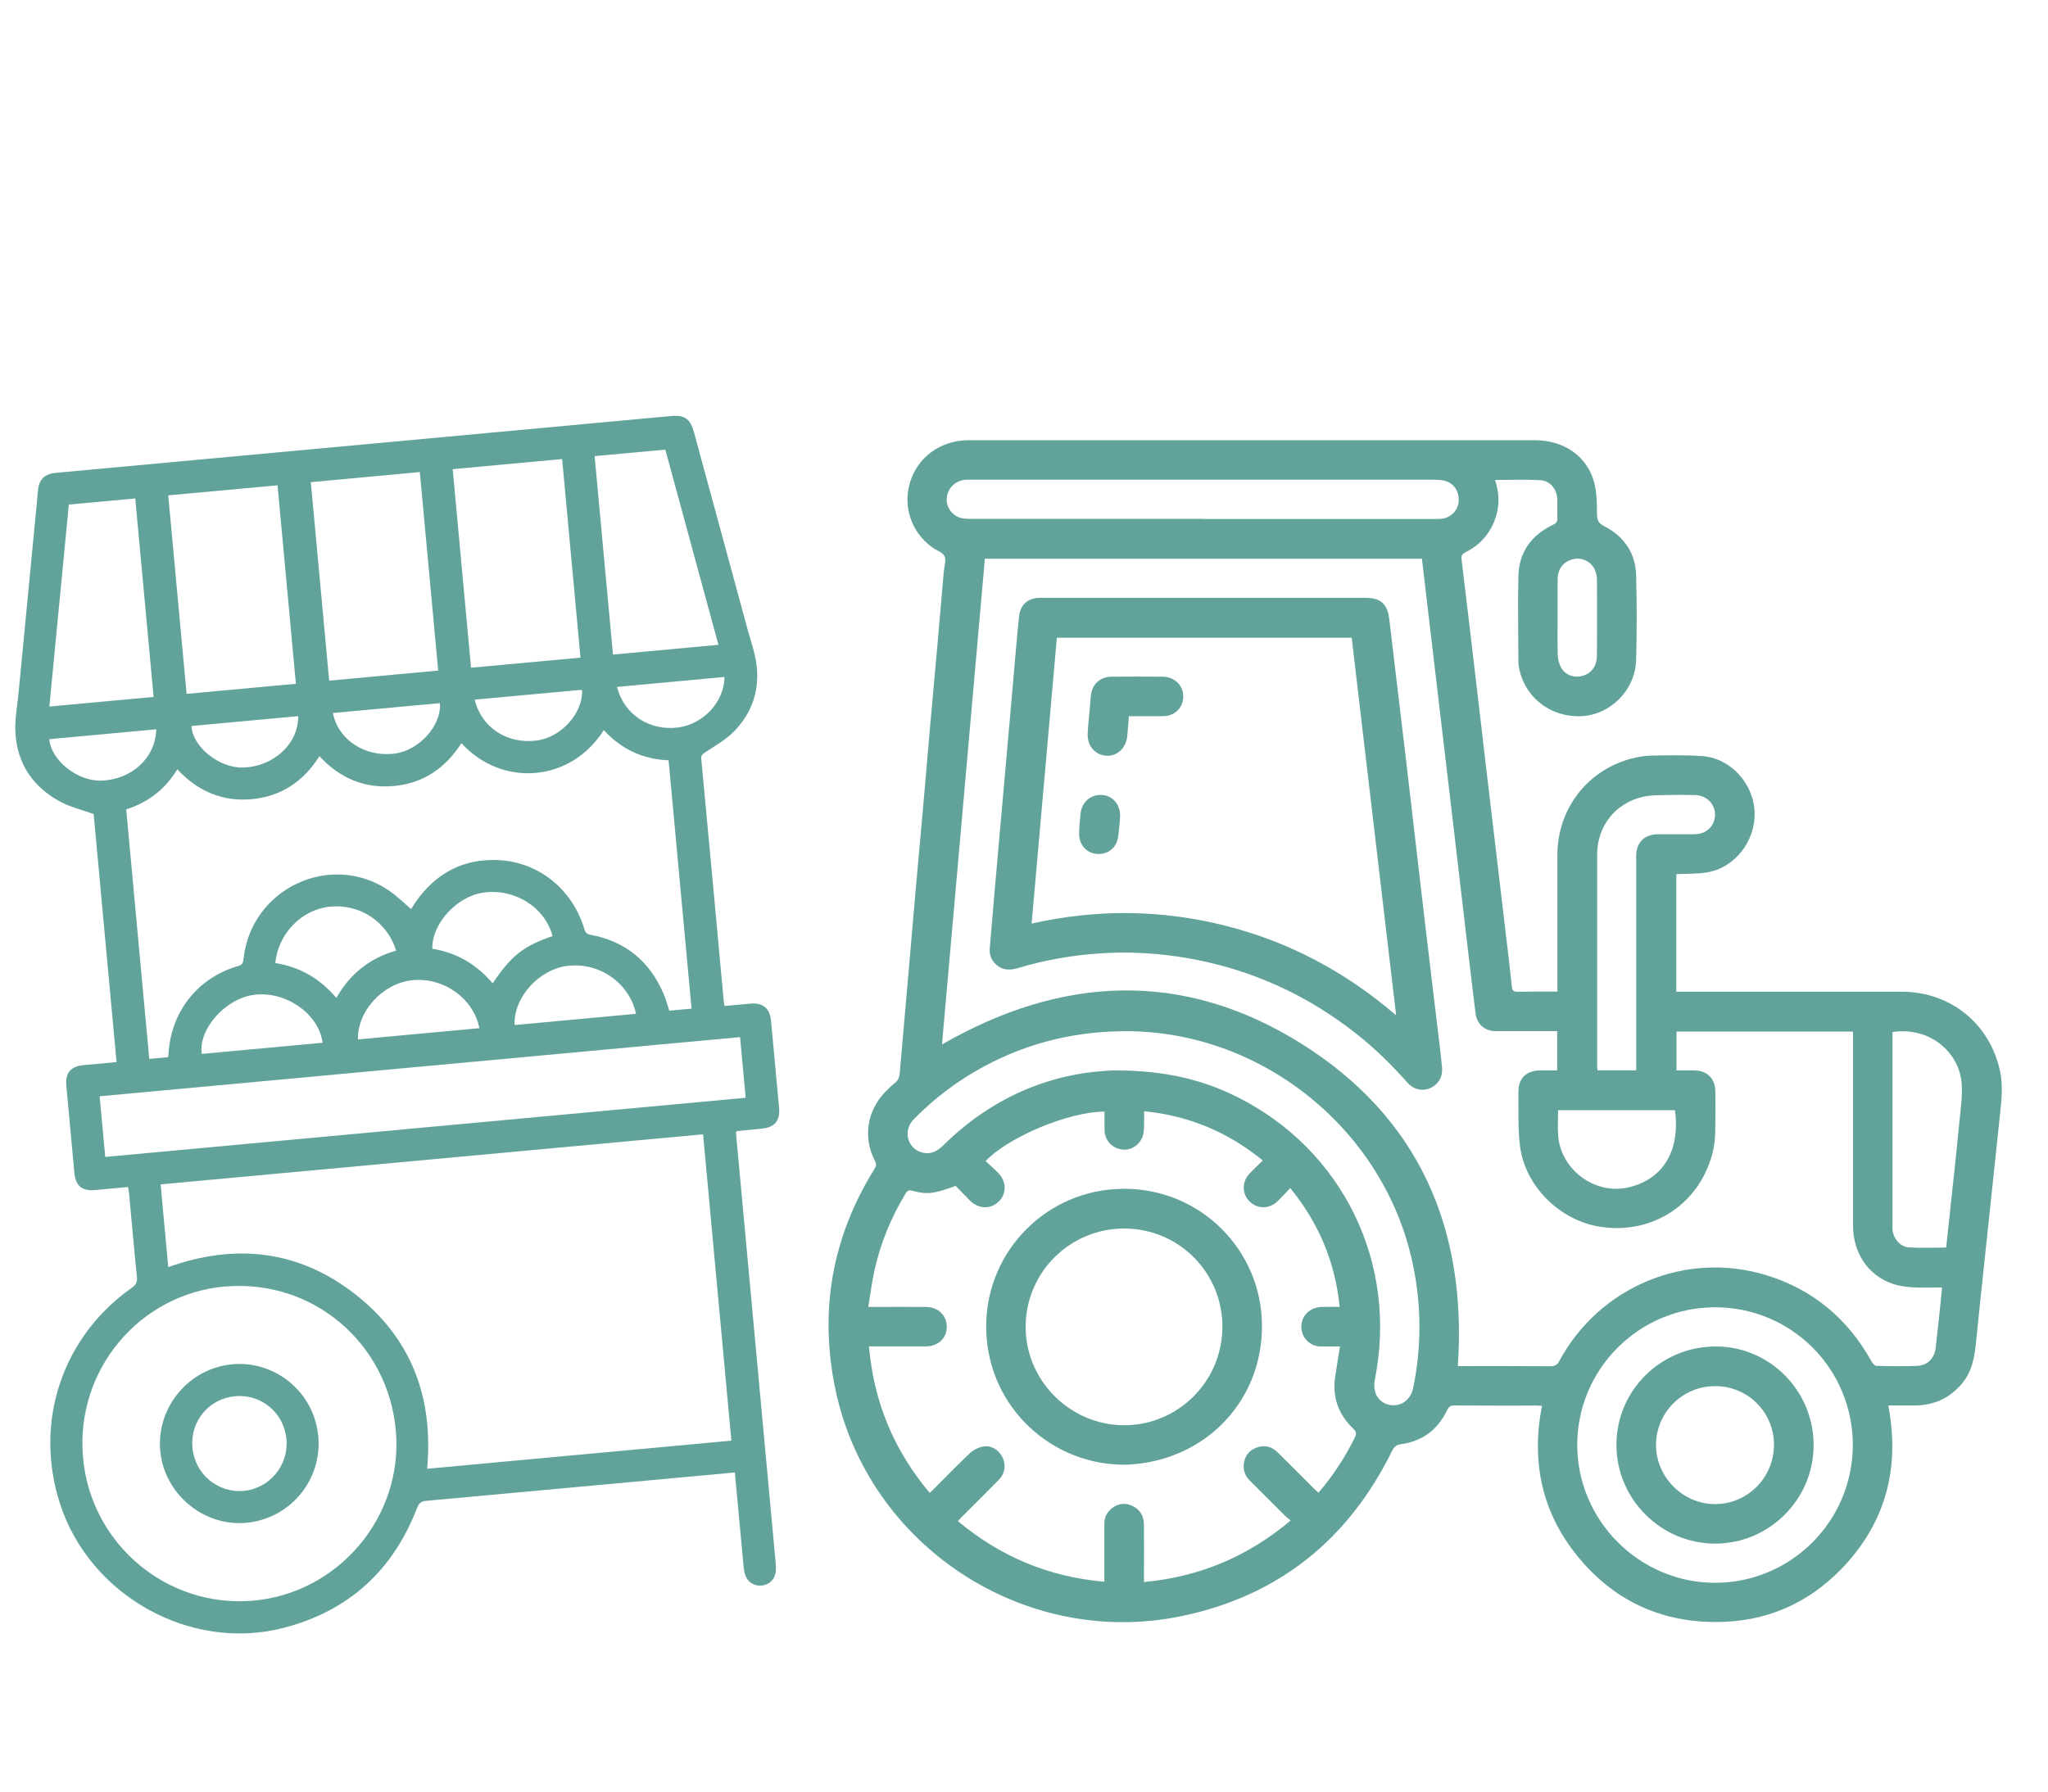
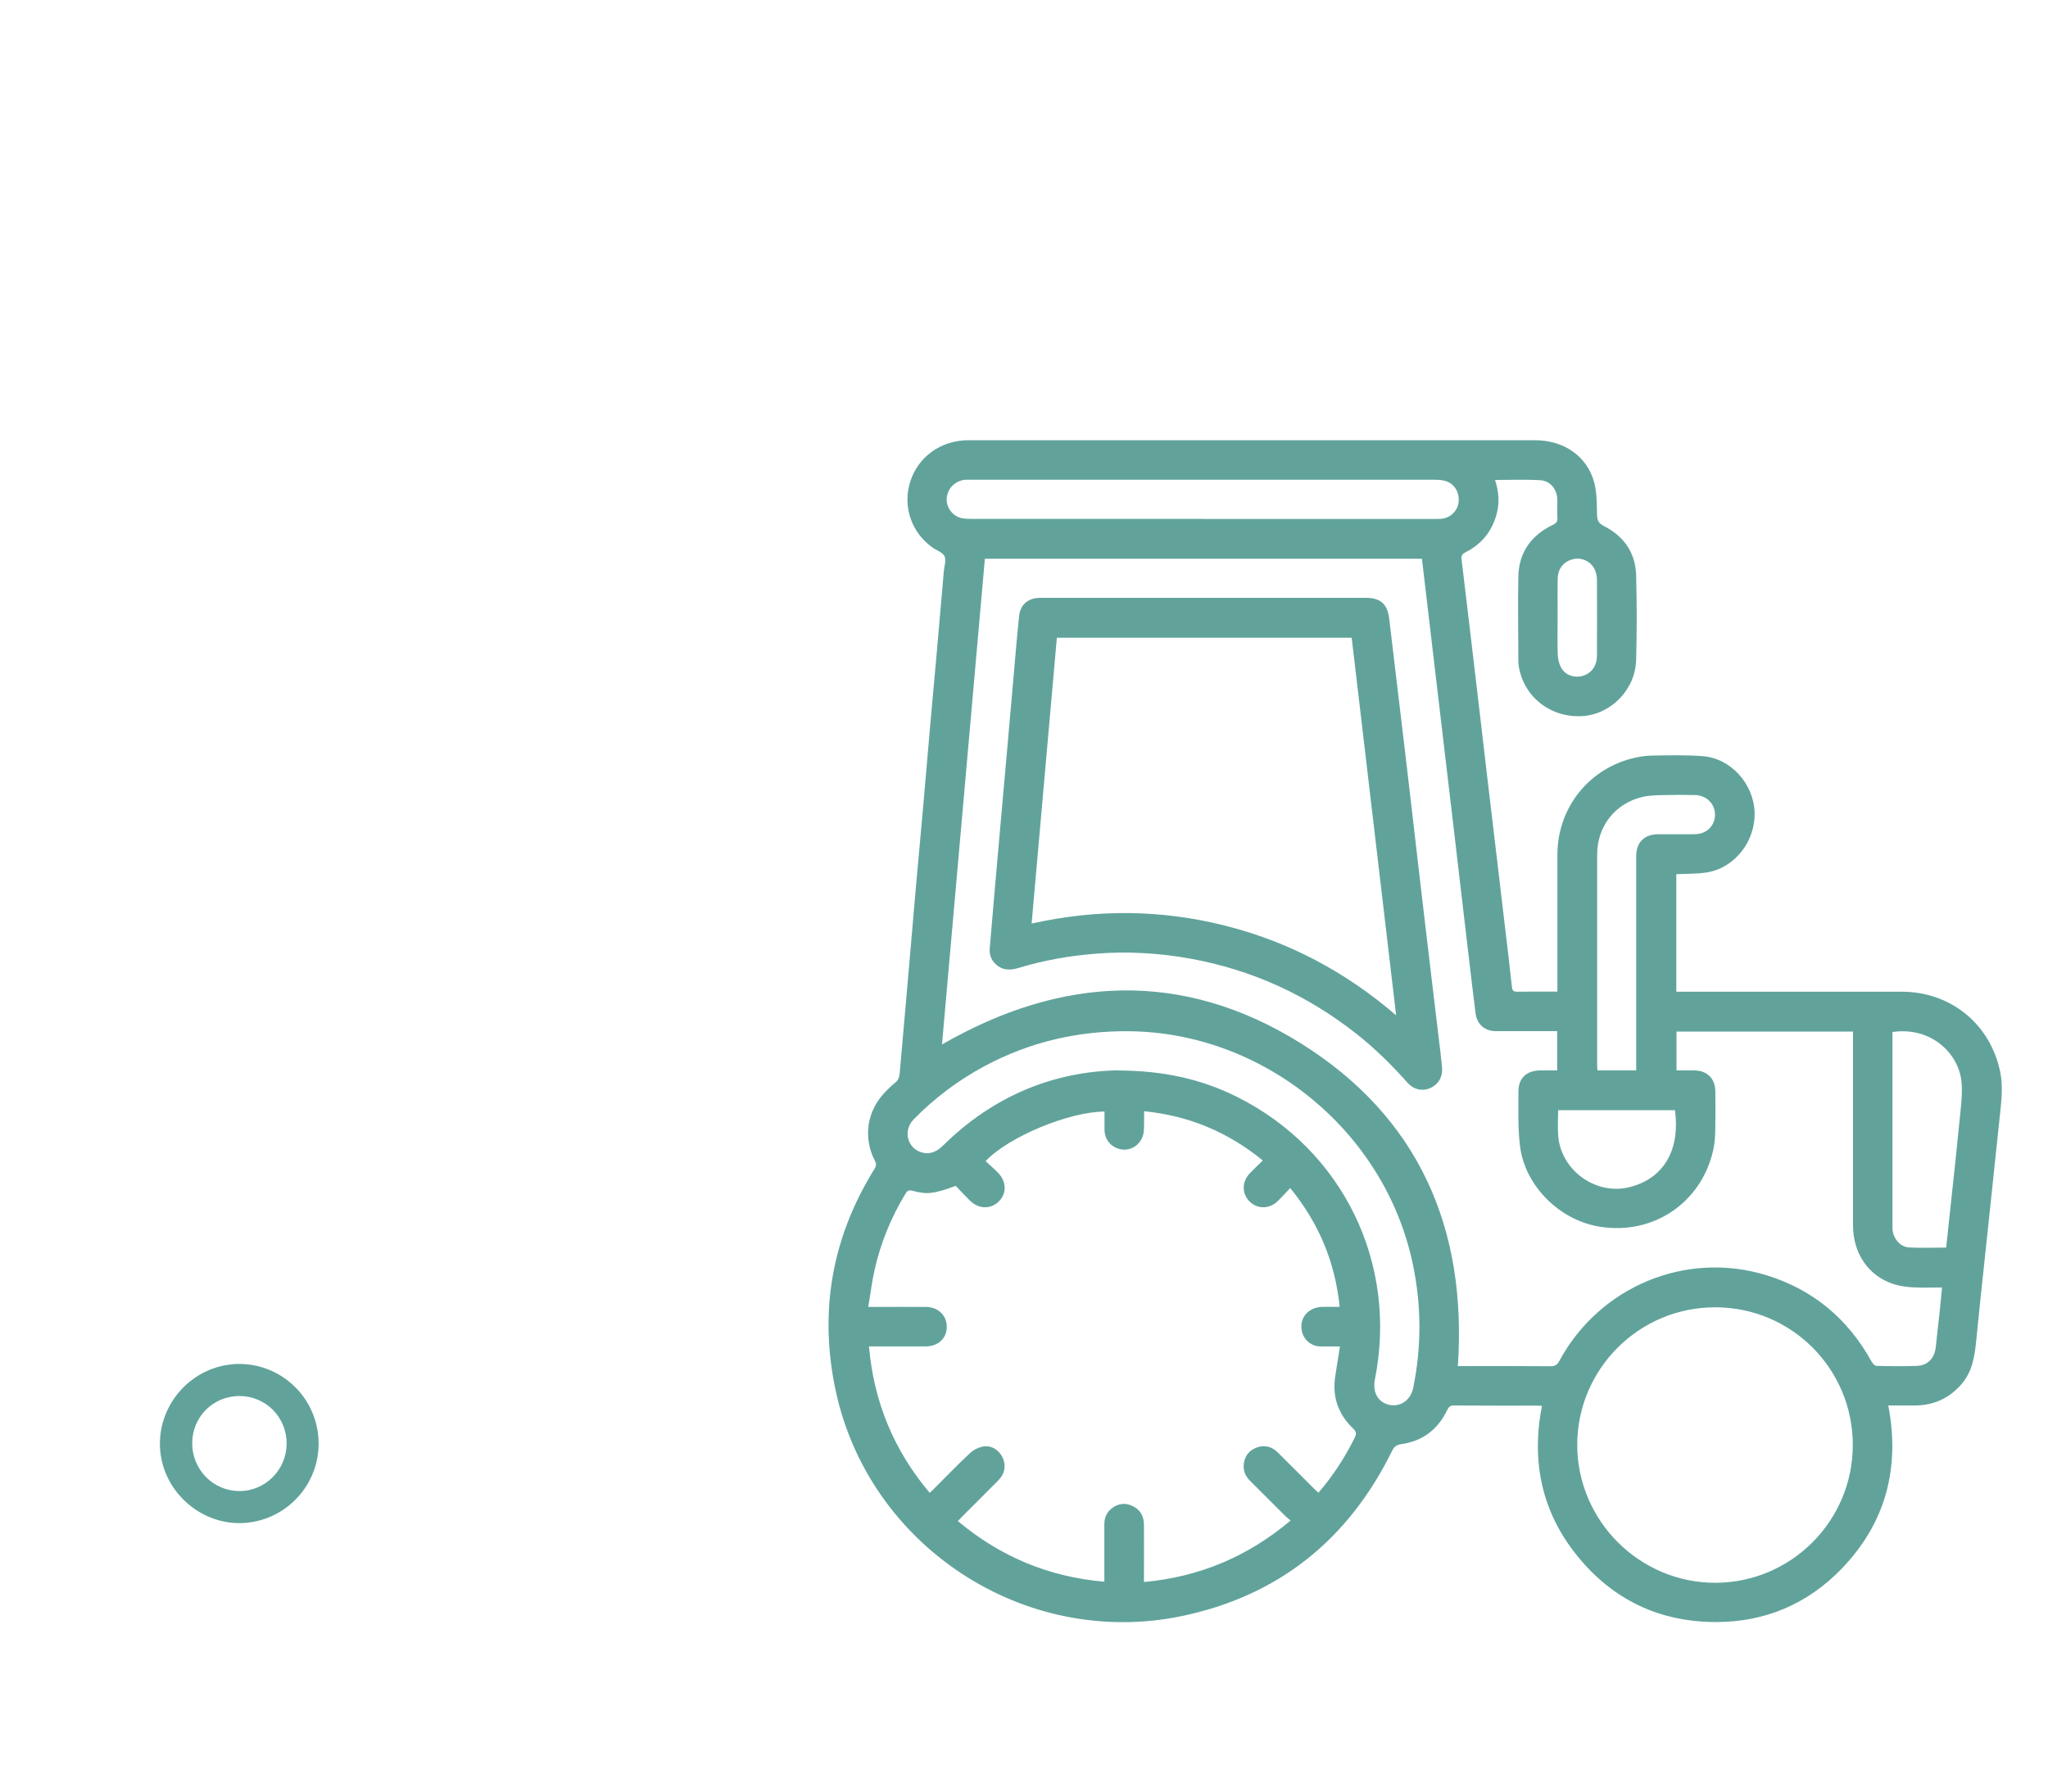
<svg xmlns="http://www.w3.org/2000/svg" id="Layer_1" viewBox="0 0 288 252">
  <defs>
    <style>.cls-1{fill:#61a39b;stroke-width:0px;}</style>
  </defs>
-   <path class="cls-1" d="m101.89,141.5c1.24-.11,2.43-.23,3.63-.33,1.79-.15,2.74.64,2.91,2.44.38,4.07.76,8.15,1.13,12.23.16,1.8-.62,2.73-2.42,2.91-1.14.11-2.28.22-3.42.34-.05,0-.1.06-.23.15l.1,1.13c1.82,19.76,3.65,39.52,5.47,59.27.05.49.08.99.02,1.48-.13,1.06-.93,1.8-1.97,1.9-1.05.1-1.97-.47-2.31-1.48-.14-.41-.2-.84-.24-1.27-.38-4.01-.75-8.03-1.12-12.04l-.1-1.12-1.06.1c-14.11,1.3-28.22,2.61-42.33,3.89-.72.07-1.03.31-1.3,1-3.38,8.8-9.62,14.5-18.75,16.87-13.12,3.41-27.32-4.54-31.48-17.52-3.67-11.44.31-23.39,10.11-30.31.57-.4.8-.78.73-1.51-.4-3.89-.74-7.78-1.1-11.67-.03-.3-.08-.6-.14-1-1.59.15-3.12.29-4.66.43-1.83.16-2.73-.58-2.9-2.41-.38-4.07-.76-8.15-1.13-12.23-.17-1.86.59-2.76,2.48-2.94,1.51-.14,3.01-.28,4.58-.42-1.08-11.74-2.16-23.4-3.22-34.89-1.64-.59-3.29-.98-4.73-1.76-3.74-2.02-5.97-5.22-6.26-9.49-.14-1.98.26-4,.45-6,.87-9.08,1.75-18.16,2.62-27.24.04-.43.06-.86.12-1.29.17-1.23.85-1.94,2.08-2.16.27-.05.55-.06.83-.09,28.62-2.64,57.24-5.29,85.85-7.93.06,0,.12-.01.19-.02,1.99-.18,2.75.38,3.28,2.31,2.52,9.28,5.05,18.56,7.57,27.84.44,1.61,1.02,3.21,1.22,4.85.45,3.58-.65,6.78-3.16,9.35-1.14,1.17-2.64,2.01-4.02,2.93-.4.27-.65.43-.59.97,1.07,11.36,2.11,22.72,3.16,34.08.02.18.06.35.11.63Zm.96,61.14c-1.33-14.41-2.65-28.74-3.98-43.09-25.46,2.35-50.84,4.7-76.28,7.04l1.07,11.64c9.44-3.37,18.32-2.4,26.25,3.78,7.95,6.19,11.08,14.59,10.15,24.58,14.3-1.32,28.49-2.63,42.78-3.95Zm-37.96-98.12c-2.26,3.56-5.4,5.66-9.52,6.04-4.13.38-7.62-1.13-10.45-4.2-2.25,3.58-5.4,5.66-9.51,6.05-4.14.38-7.63-1.13-10.47-4.2-1.73,2.83-4.13,4.67-7.19,5.63,1.08,11.74,2.16,23.42,3.24,35.1l2.64-.24c.02-.13.05-.22.06-.31.28-6.03,4.08-10.88,9.86-12.53.58-.17.64-.51.7-1.02,1.08-9.84,12.16-15.1,20.36-9.64,1.15.76,2.13,1.77,3.21,2.67.17-.27.37-.62.6-.95,2.83-4.09,6.75-6.19,11.7-5.94,5.74.3,10.43,4.19,12.06,9.72.15.5.36.69.85.78,4.92.91,8.33,3.73,10.29,8.31.33.76.53,1.57.8,2.37,1.06-.1,2.09-.19,3.13-.29-1.08-11.68-2.15-23.31-3.23-34.93-3.67-.14-6.67-1.59-9.11-4.25-4.67,7.41-14.37,8.06-20.02,1.84Zm-33.21,76.43c-12.11,1.05-21.07,11.78-20.01,24,1.05,12.17,11.76,21.23,23.87,20.2,12.06-1.03,21.17-11.82,20.13-23.85-1.07-12.4-11.7-21.4-23.99-20.34Zm73.18-26.54c-.27-2.89-.52-5.68-.79-8.53-30.04,2.77-60.03,5.54-90.06,8.32.26,2.86.52,5.68.79,8.53,30.03-2.77,60-5.54,90.06-8.32Zm-23.23-61.91c-.87-9.37-1.72-18.64-2.58-27.93-5.16.48-10.26.95-15.39,1.42.86,9.34,1.72,18.63,2.58,27.93l15.39-1.42Zm-55.39,5.1c5.15-.48,10.26-.95,15.37-1.42-.86-9.34-1.72-18.64-2.58-27.92l-15.37,1.42c.86,9.33,1.72,18.6,2.58,27.92Zm17.47-29.78c.87,9.38,1.72,18.65,2.58,27.92,5.15-.48,10.23-.94,15.33-1.42-.86-9.33-1.72-18.6-2.58-27.92l-15.33,1.42Zm57.32,22.88c-2.5-9.2-4.99-18.34-7.47-27.46-3.39.31-6.64.61-9.94.92.86,9.33,1.72,18.6,2.58,27.91,4.95-.46,9.84-.91,14.83-1.37ZM9.68,70.97c-.91,9.49-1.82,18.93-2.74,28.41,4.99-.46,9.82-.91,14.66-1.35-.86-9.34-1.72-18.63-2.58-27.92l-9.35.86Zm29.04,64.49c3.47.55,6.31,2.21,8.58,4.91,1.94-3.44,4.75-5.62,8.41-6.66-1.28-4.09-5.12-6.61-9.33-6.18-3.96.41-7.24,3.75-7.67,7.93Zm38.98-3.8c-1.08-4.09-5.39-6.76-9.78-6.1-3.72.55-7.24,4.43-7.12,7.89,3.42.54,6.24,2.21,8.48,4.86,2.66-3.93,4.25-5.18,8.41-6.65Zm-27.36,14.54l17.07-1.58c-.81-4.21-5.1-7.23-9.5-6.74-4.11.46-7.68,4.37-7.57,8.32Zm-4.98.47c-.51-4.1-5.26-7.36-9.72-6.73-4,.56-7.8,4.89-7.26,8.3,5.66-.52,11.32-1.05,16.98-1.57Zm44.08-4.07c-.93-4.35-5.19-7.3-9.66-6.74-4.04.51-7.6,4.5-7.41,8.32,5.69-.53,11.38-1.05,17.07-1.58Zm-47.51-41.87c-5.04.47-10.02.93-15,1.39.12,2.9,3.9,5.93,7.24,5.84,4.29-.11,7.82-3.35,7.76-7.23Zm59.95-5.51c-5.08.47-10.09.93-15.11,1.4.96,3.85,4.51,6.2,8.54,5.71,3.58-.43,6.55-3.63,6.57-7.11Zm-79.9,7.36c-5.02.46-10.04.93-15.05,1.39.26,2.99,3.96,5.93,7.3,5.83,4.31-.13,7.63-3.2,7.75-7.22Zm24.84-2.29c.71,3.77,4.55,6.27,8.73,5.7,3.42-.46,6.57-3.97,6.31-7.09-5.02.46-10.03.93-15.05,1.39Zm19.94-1.88c.94,3.95,4.59,6.31,8.77,5.74,3.41-.46,6.45-3.84,6.33-7.07-.11-.01-.23-.04-.35-.03-4.9.45-9.79.9-14.76,1.36Z" />
  <path class="cls-1" d="m32.67,191.89c6.14-.53,11.54,4.01,12.09,10.16.55,6.18-4.02,11.62-10.2,12.15-6.01.51-11.5-4.13-12.03-10.17-.54-6.1,4.06-11.6,10.15-12.13Zm-5.61,11.75c.34,3.69,3.57,6.4,7.22,6.06,3.64-.34,6.34-3.6,6-7.28-.34-3.7-3.54-6.37-7.23-6.03-3.69.34-6.33,3.54-5.99,7.25Z" />
  <path class="cls-1" d="m216.84,197.74c-.32-.02-.54-.03-.76-.03-3.87,0-7.73.01-11.6-.02-.54,0-.75.2-.97.65-1.31,2.72-3.44,4.37-6.45,4.79-.64.09-.99.32-1.29.93-6.14,12.5-15.98,20.43-29.62,23.26-22.09,4.58-44.02-9.85-48.66-31.84-2.33-11.08-.49-21.44,5.48-31.06.25-.39.3-.68.07-1.13-1.71-3.3-1.13-7.07,1.48-9.73.43-.44.87-.88,1.35-1.26.45-.35.6-.78.65-1.33.37-4.34.76-8.67,1.14-13.01.36-4.17.71-8.33,1.08-12.5.37-4.19.76-8.38,1.13-12.57.32-3.63.62-7.25.94-10.88.32-3.63.66-7.25.98-10.88.32-3.58.63-7.16.93-10.73.06-.74.37-1.59.1-2.17-.26-.55-1.13-.81-1.71-1.23-2.96-2.12-4.19-5.77-3.12-9.21,1.08-3.48,4.21-5.78,8-5.87.15,0,.3,0,.44,0,26.47,0,52.94,0,79.42,0,4.04,0,7.31,2.21,8.32,5.89.4,1.44.38,3.01.41,4.52.01.83.19,1.26.99,1.67,2.8,1.43,4.43,3.76,4.51,6.93.11,3.96.11,7.93,0,11.89-.11,4.21-3.56,7.69-7.63,7.91-4.46.23-8.21-2.75-8.88-7.06-.04-.24-.05-.49-.05-.74,0-3.96-.09-7.93,0-11.89.08-3.39,1.85-5.78,4.88-7.23.49-.23.64-.49.61-.99-.04-.84,0-1.67-.01-2.51-.02-1.47-.98-2.69-2.43-2.77-2.08-.11-4.17-.03-6.33-.03.52,1.6.66,3.18.23,4.77-.65,2.44-2.1,4.25-4.36,5.39-.47.24-.65.48-.58,1,.38,3.1.74,6.2,1.11,9.3.42,3.56.84,7.13,1.26,10.69.42,3.54.83,7.08,1.24,10.62.42,3.56.84,7.13,1.27,10.69.42,3.59.85,7.18,1.27,10.77.32,2.69.65,5.37.93,8.06.06.55.23.7.76.69,1.84-.03,3.69-.01,5.64-.01,0-.33,0-.62,0-.91,0-6.13-.01-12.26,0-18.39.02-6.36,4.17-11.79,10.29-13.45.94-.25,1.93-.43,2.9-.45,2.41-.04,4.83-.1,7.23.08,3.95.29,7.18,3.88,7.31,7.9.13,4.09-2.82,7.85-6.76,8.46-1.38.21-2.79.17-4.25.24v16.53c.32,0,.63,0,.95,0,10.24,0,20.49,0,30.73,0,6.87,0,12.42,4.49,13.85,11.19.42,1.98.22,3.97,0,5.95-.38,3.55-.75,7.09-1.12,10.64-.37,3.52-.75,7.04-1.12,10.56-.37,3.5-.75,6.99-1.09,10.49-.22,2.27-.5,4.5-2.06,6.33-1.76,2.06-3.99,3.05-6.68,3.04-1.2,0-2.4,0-3.65,0,1.68,8.81-.36,16.53-6.57,22.97-4.81,4.98-10.8,7.51-17.71,7.49-7.92-.01-14.49-3.15-19.47-9.32-4.99-6.17-6.48-13.26-4.95-21.1Zm-84.4-50.81c16.77-9.67,33.81-10.56,50.41-.23,16.6,10.34,23.48,26,22.16,45.45.23,0,.49,0,.76,0,4.09,0,8.18-.01,12.26.02.63,0,.95-.18,1.25-.74,5.65-10.48,17.81-15.54,29.13-12.06,6.56,2.02,11.46,6.14,14.78,12.14.14.26.45.6.69.61,1.89.05,3.79.07,5.69,0,1.54-.06,2.49-1.1,2.65-2.65.17-1.66.37-3.32.55-4.99.12-1.11.21-2.22.33-3.39-1.45,0-2.81.06-4.15-.02-.95-.06-1.92-.19-2.81-.5-3.47-1.2-5.55-4.33-5.56-8.22,0-8.77,0-17.53,0-26.3,0-.31,0-.62,0-.95h-24.82v5.46c.87,0,1.68,0,2.49,0,1.82.02,2.95,1.13,2.97,2.95.02,1.82.03,3.64-.01,5.47-.02.91-.08,1.83-.27,2.71-1.65,7.5-8.47,12.1-16.05,10.84-5.61-.93-10.45-5.74-11.14-11.34-.31-2.5-.2-5.06-.22-7.59-.02-1.95,1.12-3.03,3.1-3.04.78,0,1.56,0,2.35,0v-5.52c-2.92,0-5.77,0-8.63,0-1.56,0-2.66-.99-2.85-2.52-.17-1.42-.35-2.83-.52-4.25-.42-3.54-.83-7.08-1.25-10.62-.41-3.54-.83-7.08-1.24-10.62-.42-3.59-.85-7.18-1.27-10.77-.42-3.56-.85-7.13-1.26-10.69-.42-3.54-.83-7.08-1.25-10.62-.25-2.12-.5-4.23-.75-6.36h-61.46c-2.01,22.82-4.02,45.6-6.03,68.32Zm49.01,20.17c-.63.66-1.18,1.26-1.75,1.83-1.18,1.15-2.86,1.17-3.97.07-1.13-1.11-1.11-2.82.07-4.02.56-.58,1.15-1.13,1.78-1.75-4.9-4.01-10.4-6.3-16.69-6.93,0,.55,0,1.04,0,1.53-.01.52,0,1.04-.08,1.54-.24,1.42-1.52,2.44-2.88,2.33-1.5-.12-2.59-1.28-2.61-2.78,0-.86,0-1.72,0-2.57-4.99.02-13.5,3.55-16.72,6.97.59.55,1.21,1.08,1.77,1.66,1.19,1.22,1.21,2.91.08,4.02-1.12,1.11-2.82,1.08-4.03-.11-.7-.69-1.37-1.41-2.02-2.09-3.05,1.12-4.03,1.25-6.09.69-.52-.14-.73,0-.98.42-2.03,3.35-3.5,6.93-4.35,10.75-.37,1.67-.58,3.37-.88,5.17.43,0,.69,0,.95,0,2.39,0,4.78-.02,7.17,0,1.74.02,2.94,1.21,2.92,2.84-.02,1.59-1.23,2.71-2.96,2.71-2.39,0-4.78,0-7.17,0-.26,0-.52,0-.81,0,.68,7.82,3.51,14.64,8.54,20.6.24-.22.42-.38.59-.56,1.69-1.69,3.35-3.41,5.09-5.04.49-.46,1.2-.8,1.85-.92,1.17-.2,2.25.52,2.74,1.59.49,1.07.3,2.23-.58,3.13-1.71,1.74-3.44,3.45-5.17,5.18-.18.18-.36.38-.56.59,6.01,5.03,12.82,7.86,20.6,8.53,0-.34,0-.61,0-.87,0-2.41,0-4.83,0-7.24,0-.93.35-1.68,1.08-2.24.88-.67,1.85-.78,2.85-.32,1.13.52,1.63,1.46,1.64,2.67.02,2.39,0,4.78,0,7.17,0,.26,0,.53,0,.87,7.81-.71,14.59-3.57,20.63-8.65-.3-.25-.52-.4-.71-.59-1.66-1.65-3.31-3.31-4.97-4.96-.65-.64-1.01-1.4-.92-2.32.11-1.16.72-1.98,1.81-2.39,1.13-.42,2.14-.14,2.98.69,1.75,1.73,3.49,3.48,5.23,5.22.15.15.31.28.49.44,2.05-2.39,3.72-4.95,5.09-7.72.27-.54.26-.85-.21-1.3-2.14-2.05-2.99-4.56-2.5-7.5.22-1.32.42-2.65.64-4.05-1,0-1.88.01-2.76,0-1.25-.03-2.32-.91-2.59-2.13-.41-1.83.86-3.38,2.85-3.44.81-.02,1.61,0,2.46,0-.63-6.28-2.92-11.77-6.95-16.71Zm-24.24-16.53c6.42.02,11.76,1.22,16.76,3.72,14.91,7.46,22.66,23.45,19.36,39.81-.11.53-.09,1.15.05,1.67.34,1.22,1.48,1.96,2.75,1.89,1.28-.07,2.31-1.03,2.6-2.43,1.2-5.89,1.17-11.76-.1-17.65-3.98-18.5-20.85-32.31-39.79-32.53-7.19-.08-13.99,1.49-20.35,4.89-3.72,1.99-7.05,4.49-10,7.5-1.56,1.59-.9,4.15,1.22,4.68,1.2.3,2.12-.21,2.97-1.05,7.03-6.93,15.52-10.36,24.53-10.52Zm83.98,33.31c-10.71,0-19.4,8.7-19.39,19.38.02,10.66,8.79,19.4,19.44,19.37,10.66-.03,19.31-8.71,19.31-19.38,0-10.73-8.64-19.38-19.37-19.37Zm-72.03-110.88c10.81,0,21.62,0,32.42,0,.34,0,.69,0,1.03-.02,1.32-.09,2.39-1.11,2.51-2.38.13-1.44-.64-2.64-1.97-2.98-.44-.11-.92-.14-1.39-.14-21.74,0-43.48,0-65.22,0-.25,0-.49-.01-.74,0-1.41.1-2.5,1.13-2.66,2.52-.14,1.21.67,2.47,1.9,2.83.48.14,1.02.15,1.53.15,10.86,0,21.71,0,32.57,0Zm104.52,102.49c.25-2.31.49-4.57.73-6.84.38-3.54.77-7.08,1.11-10.63.18-1.9.48-3.84.33-5.72-.34-4.14-4.31-7.93-9.72-7.14v.79c0,8.76,0,17.52,0,26.28,0,.22,0,.44,0,.66.11,1.33,1.07,2.5,2.33,2.57,1.71.1,3.43.02,5.21.02Zm-43.59-24.95c0-.36,0-.65,0-.94,0-9.72,0-19.45,0-29.17,0-1.93,1.14-3.08,3.06-3.09,1.62,0,3.25,0,4.87,0,.41,0,.85-.02,1.24-.14,1.29-.39,2.06-1.63,1.89-2.98-.17-1.34-1.32-2.36-2.76-2.39-1.38-.03-2.76-.04-4.14,0-1.08.03-2.18.01-3.22.25-3.88.89-6.43,4.13-6.43,8.11-.01,9.9,0,19.79,0,29.69,0,.21.03.43.04.67h5.45Zm-10.98,5.62c0,1.24-.08,2.42.01,3.58.37,4.87,5.29,8.43,10.03,7.24,5.15-1.29,7.11-5.66,6.39-10.82h-16.44Zm-.07-69.29c0,1.75-.04,3.49.02,5.24.02.63.2,1.33.52,1.87.61,1.04,1.9,1.42,3.04,1.07,1.21-.38,1.94-1.4,1.95-2.82.02-3.57.02-7.13,0-10.7,0-.48-.11-.99-.31-1.42-.5-1.11-1.8-1.73-2.94-1.48-1.39.3-2.24,1.3-2.27,2.78-.04,1.82,0,3.64-.01,5.46Z" />
  <path class="cls-1" d="m169.32,84.09c7.58,0,15.17,0,22.75,0,2.08,0,3.04.88,3.29,2.96.77,6.49,1.55,12.99,2.32,19.48.81,6.91,1.6,13.82,2.41,20.73.81,6.91,1.64,13.82,2.47,20.73.08.68.14,1.37.22,2.05.15,1.33-.44,2.44-1.58,2.97-1.13.53-2.37.29-3.28-.73-2.18-2.45-4.5-4.75-7.08-6.79-6.93-5.49-14.73-9.07-23.44-10.65-4.41-.8-8.84-1.05-13.3-.7-3.68.29-7.31.93-10.85,2-1,.3-1.99.4-2.9-.25-.84-.6-1.25-1.44-1.17-2.48.22-2.7.45-5.39.69-8.09.27-3.06.54-6.12.81-9.19.33-3.67.65-7.35.98-11.02.27-3.04.53-6.08.8-9.12.28-3.11.52-6.23.85-9.33.17-1.65,1.29-2.56,2.96-2.57,2.49-.01,4.97,0,7.46,0,5.2,0,10.39,0,15.59,0Zm-24.26,45.82c9.18-2.06,18.2-1.98,27.18.28,8.96,2.25,16.92,6.46,24.09,12.62-2.1-17.86-4.18-35.48-6.25-53.11h-41.46c-1.18,13.38-2.36,26.73-3.55,40.21Z" />
-   <path class="cls-1" d="m158.61,206.02c-10.51.26-19.6-7.92-19.92-18.86-.31-10.5,7.76-19.27,18.16-19.91,11.01-.68,19.98,7.69,20.58,18.11.64,11.15-7.61,20.11-18.82,20.65Zm13.29-19.34c.04-7.64-6.07-13.82-13.7-13.88-7.67-.05-13.9,6.07-13.97,13.72-.06,7.59,6.16,13.89,13.77,13.95,7.62.05,13.86-6.13,13.9-13.79Z" />
-   <path class="cls-1" d="m255.04,203.28c0,7.62-6.26,13.86-13.87,13.84-7.62-.02-13.86-6.27-13.86-13.88,0-7.68,6.26-13.87,14.01-13.85,7.57.02,13.73,6.24,13.72,13.89Zm-5.57-.06c-.01-4.61-3.71-8.28-8.32-8.25-4.57.02-8.26,3.71-8.27,8.26-.01,4.54,3.78,8.33,8.31,8.33,4.57,0,8.28-3.74,8.27-8.33Z" />
-   <path class="cls-1" d="m158.75,100.73c-.08,1.01-.14,1.91-.23,2.82-.17,1.66-1.41,2.83-2.91,2.75-1.61-.09-2.72-1.37-2.66-3.1.03-.76.11-1.52.18-2.28.09-.98.19-1.96.26-2.94.13-1.68,1.24-2.78,2.93-2.8,2.39-.02,4.78-.02,7.17,0,1.51.01,2.69,1.01,2.88,2.36.2,1.43-.63,2.73-2.02,3.1-.35.09-.73.09-1.09.1-1.47,0-2.95,0-4.5,0Z" />
-   <path class="cls-1" d="m151.75,116.88c.06-.81.11-1.62.2-2.43.18-1.67,1.44-2.74,3.06-2.63,1.48.1,2.57,1.39,2.5,3.02-.04.93-.14,1.86-.26,2.79-.2,1.61-1.43,2.6-3.01,2.48-1.49-.12-2.55-1.36-2.49-2.93,0-.1.01-.2.02-.29,0,0,0,0,0,0Z" />
</svg>